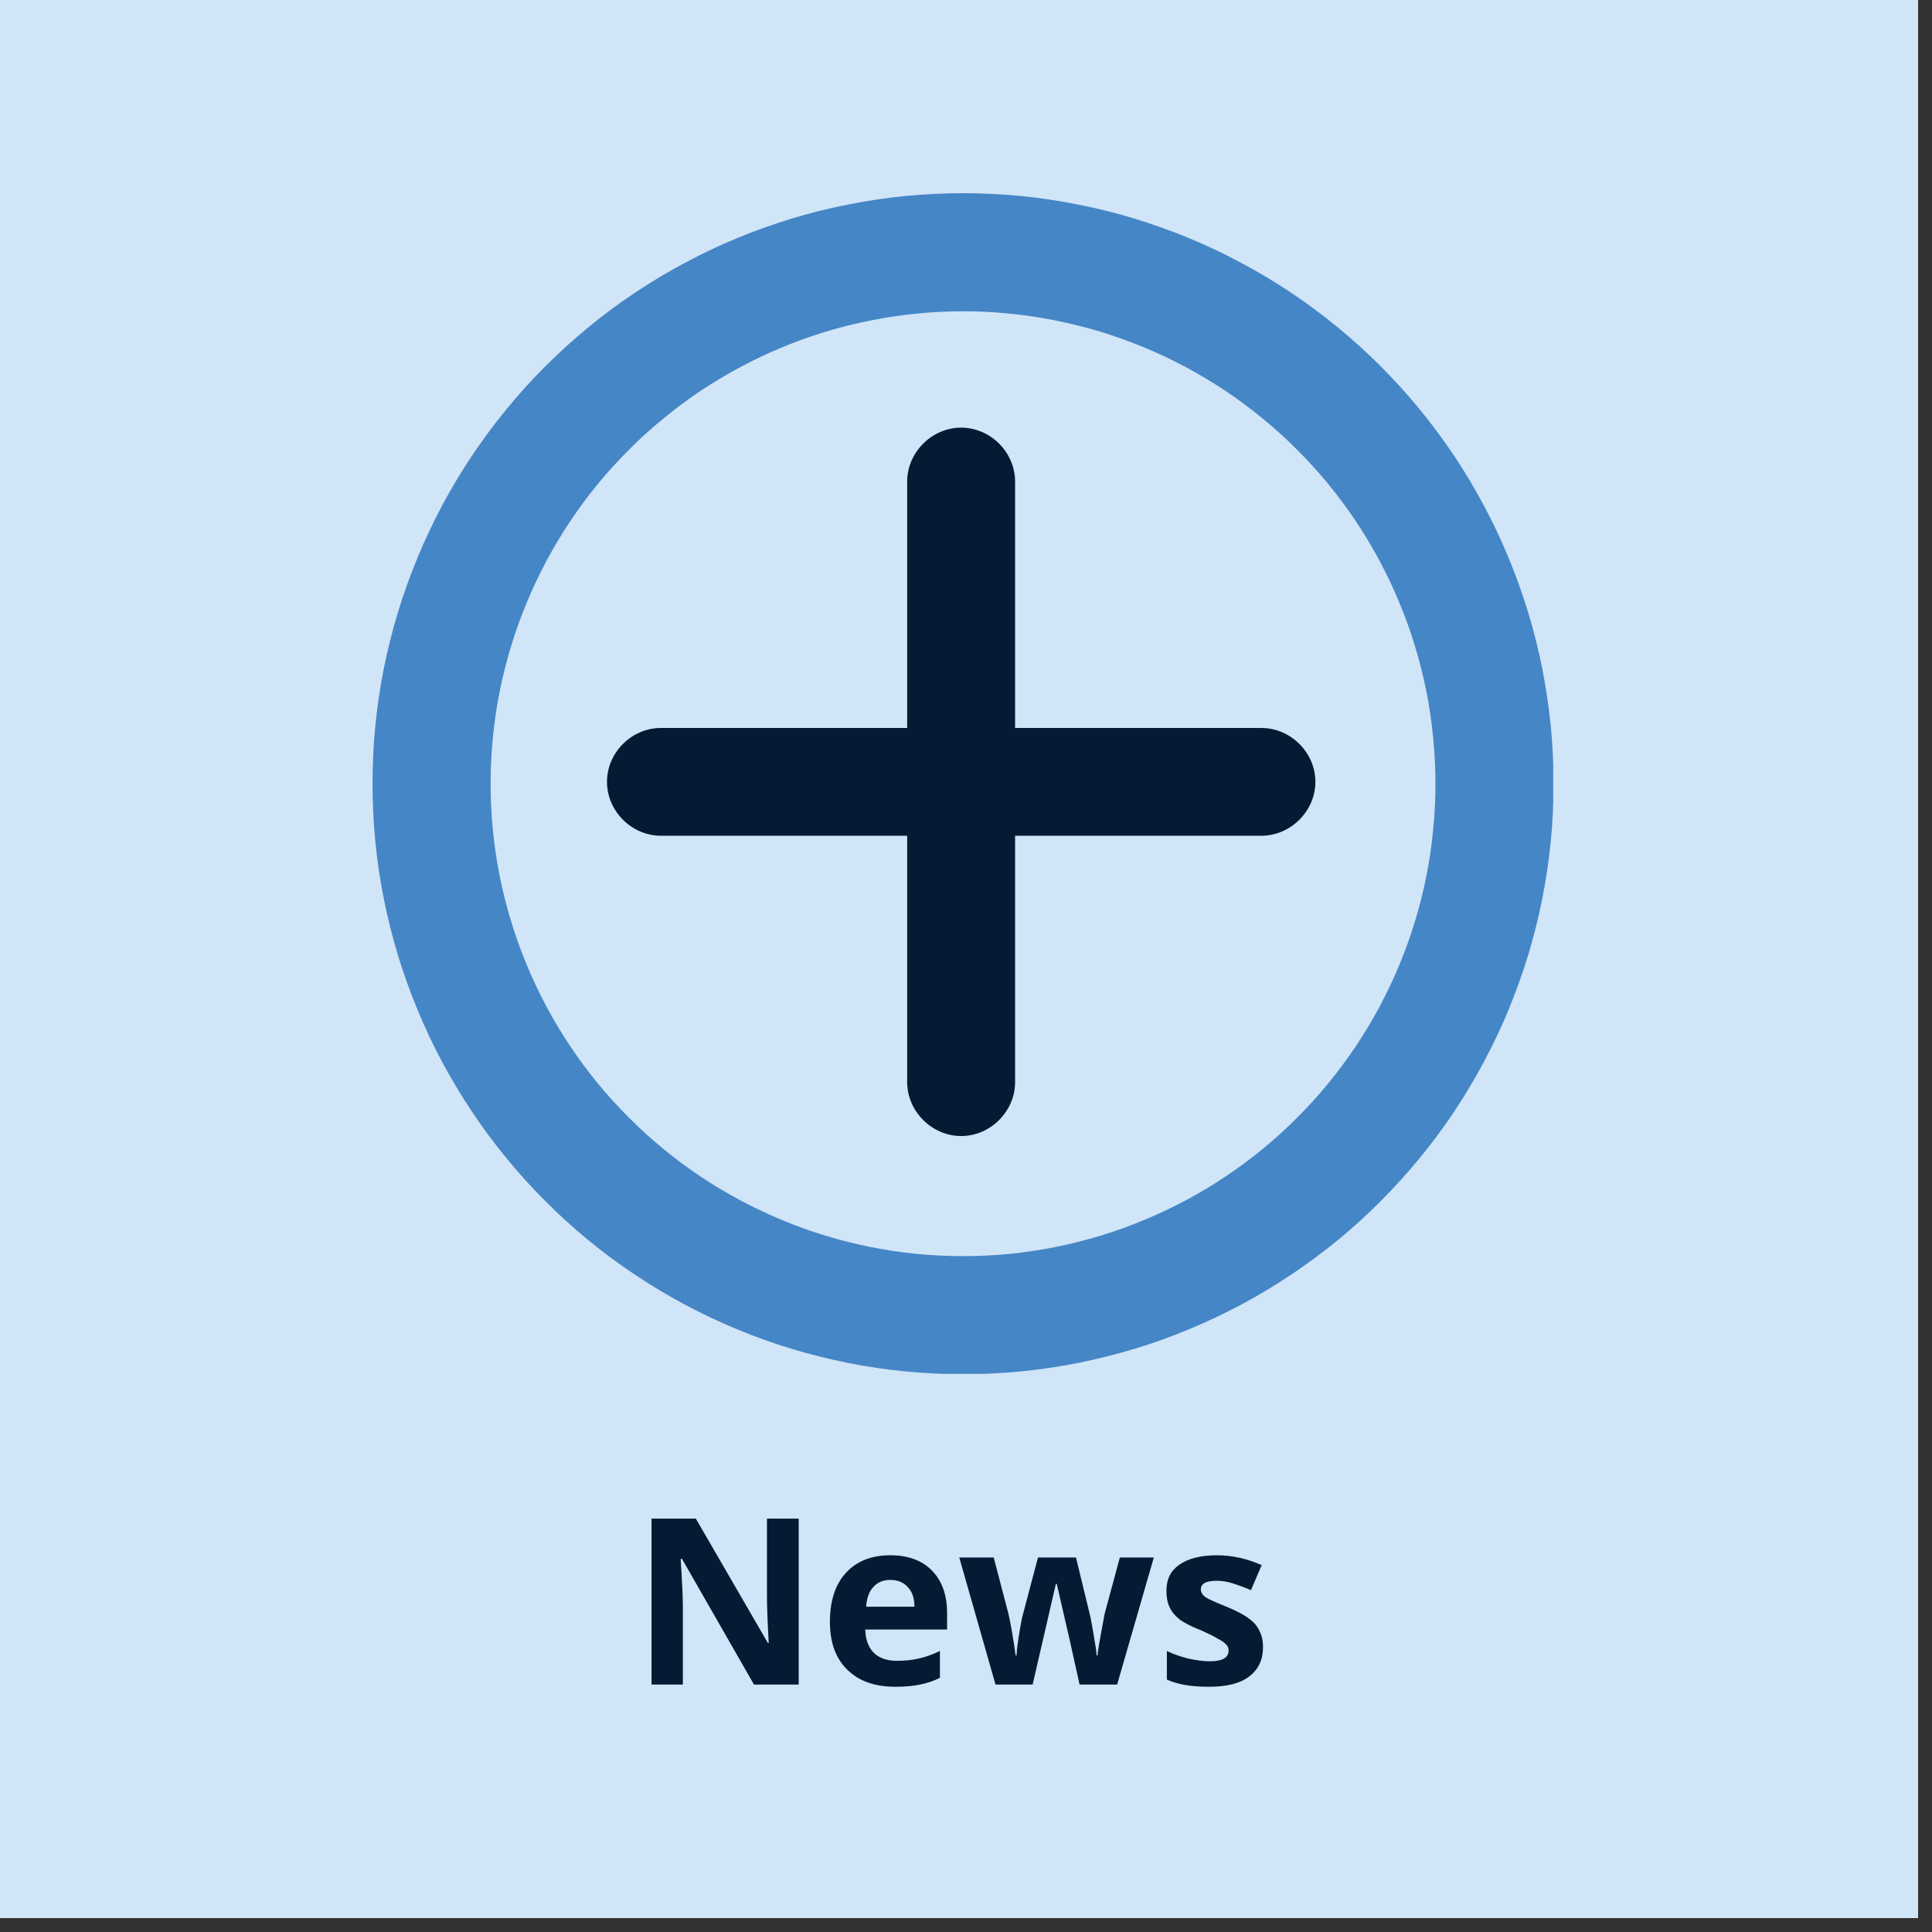
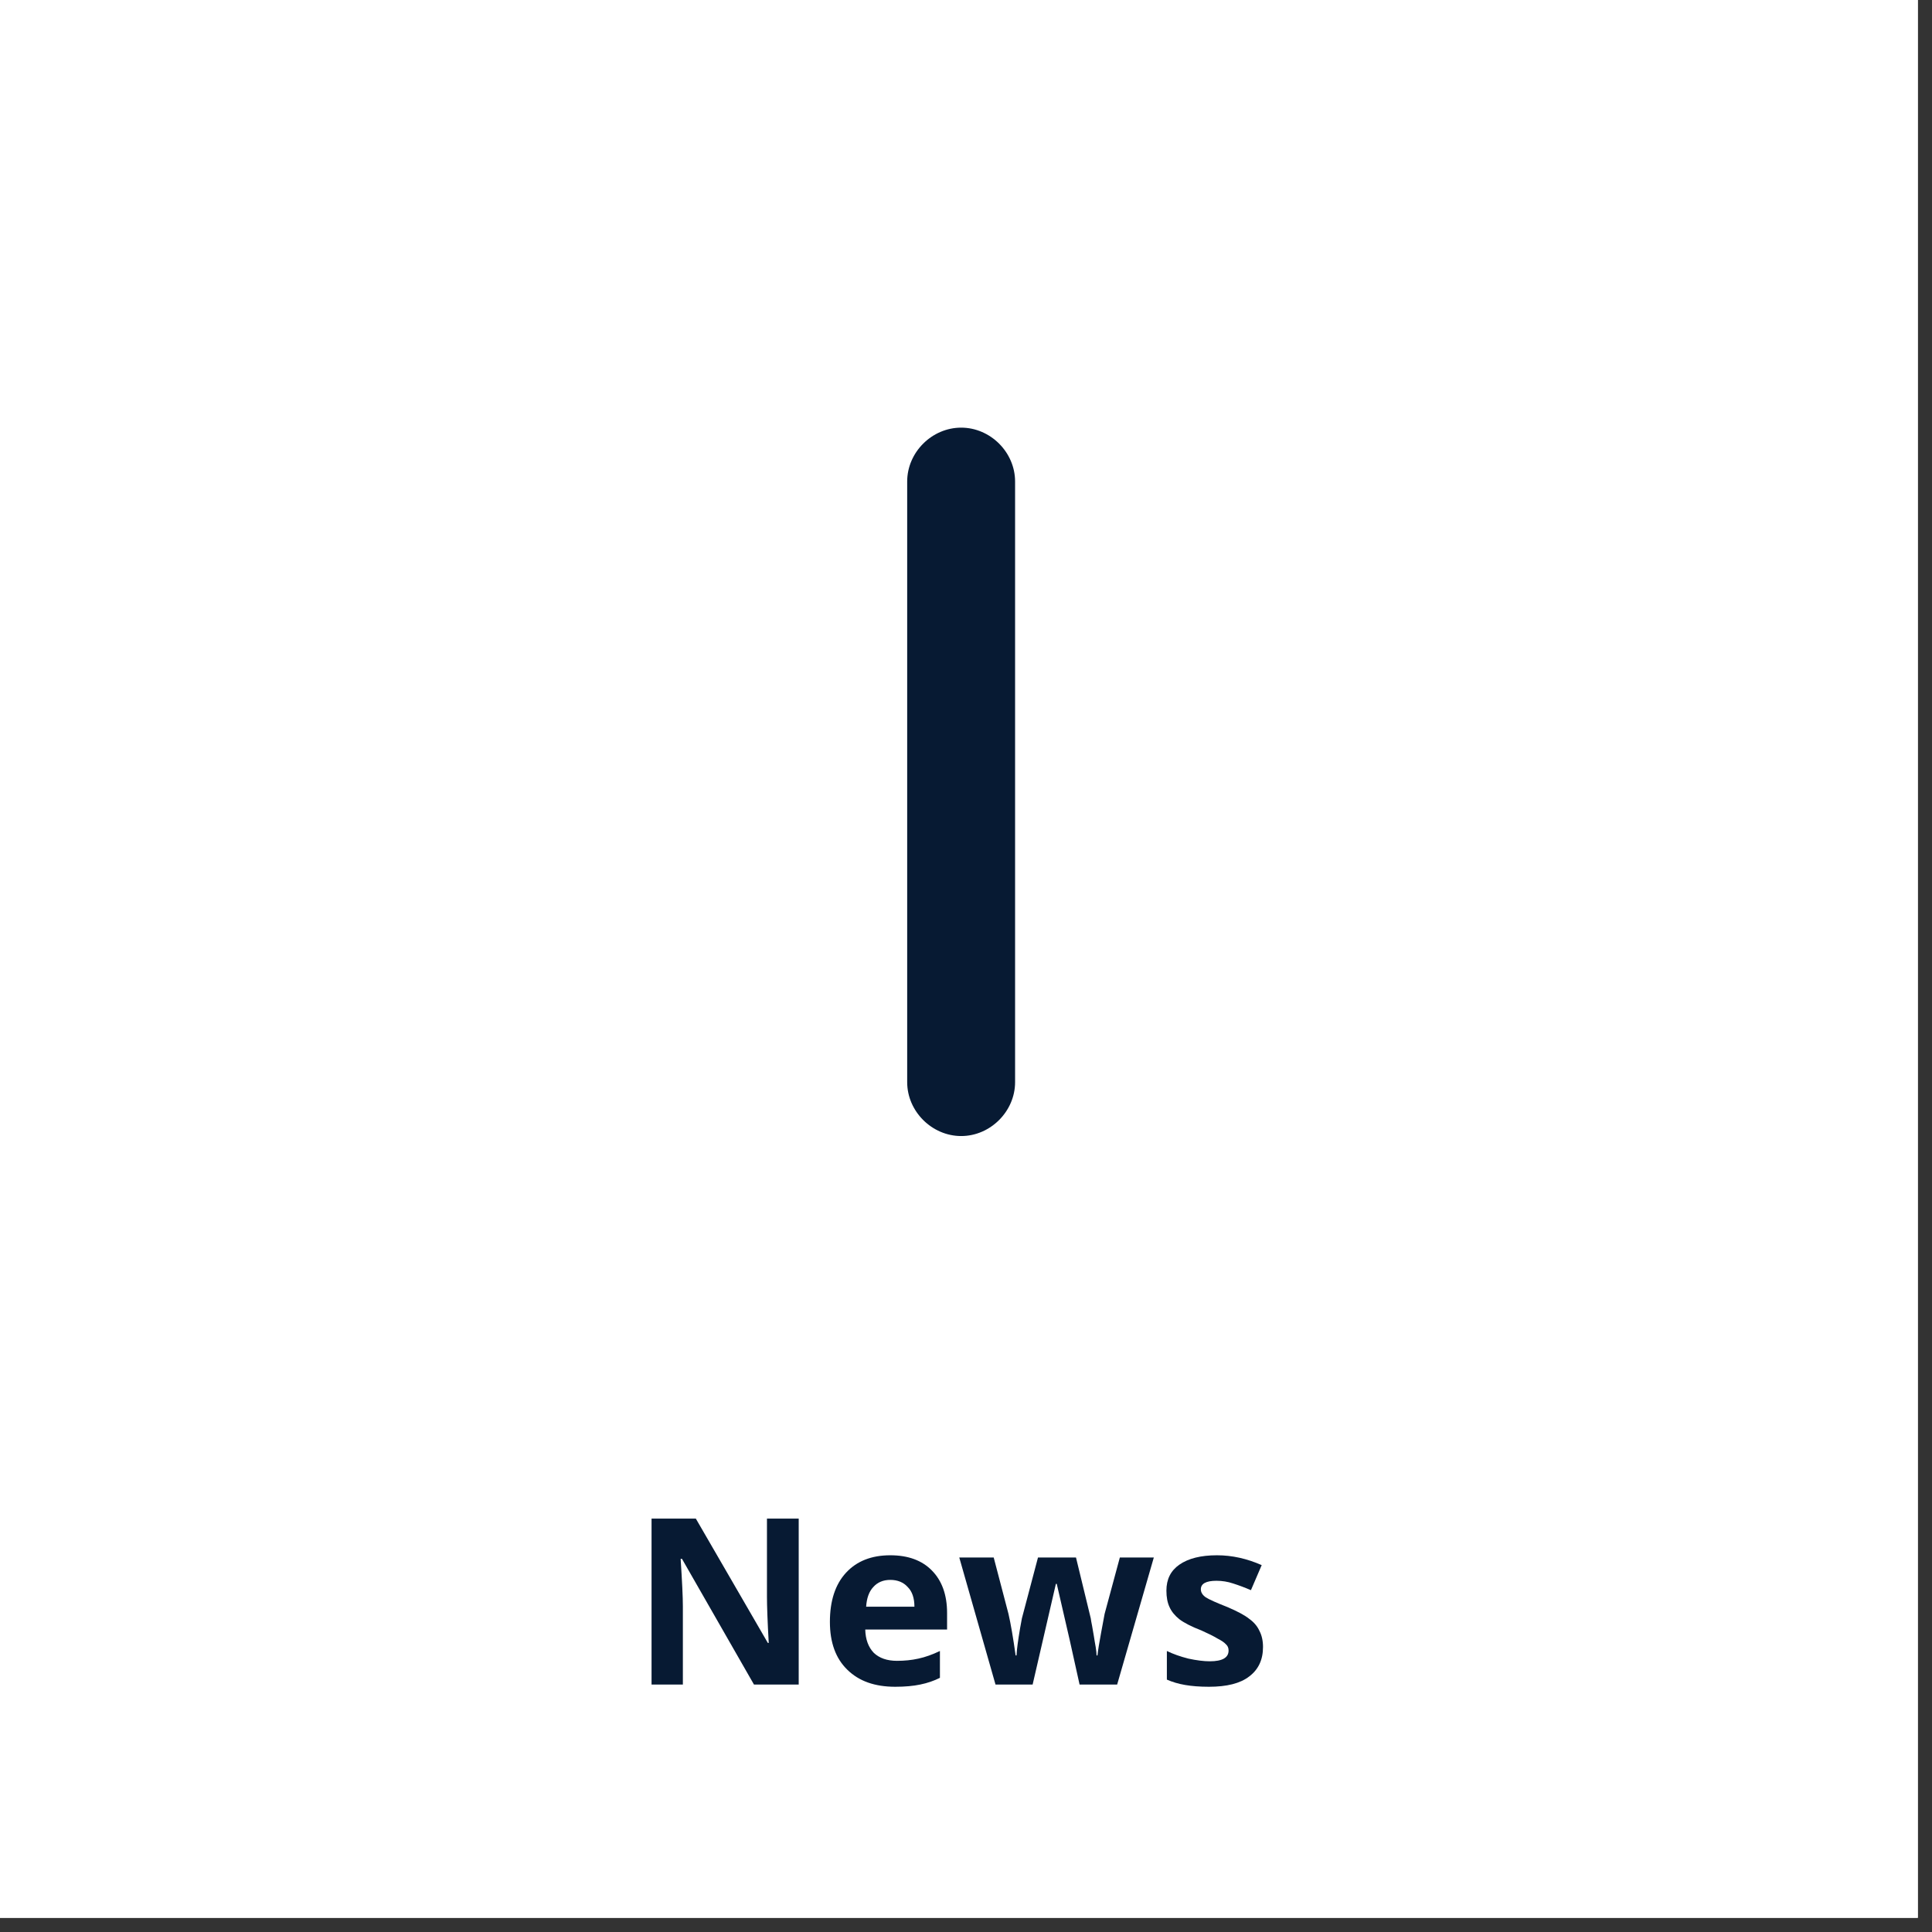
<svg xmlns="http://www.w3.org/2000/svg" width="90" zoomAndPan="magnify" viewBox="0 0 67.5 67.5" height="90" preserveAspectRatio="xMidYMid meet" version="1.0">
  <rect x="0" y="0" width="67.5" height="67.5" fill="#333333" stroke="none" />
  <defs>
    <g />
    <clipPath id="c2b43f49e3">
      <path d="M 0 0 L 67.004 0 L 67.004 67.004 L 0 67.004 Z M 0 0 " clip-rule="nonzero" />
    </clipPath>
    <clipPath id="c122090b93">
      <path d="M 13.016 6.75 L 54.266 6.75 L 54.266 48 L 13.016 48 Z M 13.016 6.75 " clip-rule="nonzero" />
    </clipPath>
    <clipPath id="c6252dbb5e">
-       <path d="M 21.207 25 L 45.957 25 L 45.957 30 L 21.207 30 Z M 21.207 25 " clip-rule="nonzero" />
-     </clipPath>
+       </clipPath>
    <clipPath id="f9465b8feb">
      <path d="M 31 14.941 L 36 14.941 L 36 39.691 L 31 39.691 Z M 31 14.941 " clip-rule="nonzero" />
    </clipPath>
  </defs>
  <g clip-path="url(#c2b43f49e3)">
    <path fill="#ffffff" d="M 0 0 L 67.5 0 L 67.5 217.5 L 0 217.5 Z M 0 0 " fill-opacity="1" fill-rule="nonzero" />
    <path fill="#ffffff" d="M 0 0 L 67.5 0 L 67.5 67.5 L 0 67.5 Z M 0 0 " fill-opacity="1" fill-rule="nonzero" />
-     <path fill="#d0e5f7" d="M 0 0 L 67.5 0 L 67.5 67.5 L 0 67.5 Z M 0 0 " fill-opacity="1" fill-rule="nonzero" />
  </g>
  <g clip-path="url(#c122090b93)">
-     <path fill="#4586c6" d="M 33.645 6.75 C 32.969 6.75 32.297 6.785 31.625 6.848 C 30.953 6.914 30.285 7.016 29.621 7.148 C 28.957 7.277 28.305 7.441 27.656 7.637 C 27.012 7.836 26.375 8.062 25.75 8.32 C 25.125 8.578 24.516 8.867 23.922 9.188 C 23.324 9.504 22.746 9.852 22.184 10.227 C 21.621 10.602 21.078 11.004 20.559 11.434 C 20.035 11.863 19.535 12.316 19.059 12.793 C 18.578 13.27 18.125 13.77 17.699 14.293 C 17.27 14.816 16.867 15.359 16.492 15.918 C 16.117 16.48 15.77 17.059 15.449 17.656 C 15.133 18.254 14.844 18.863 14.586 19.488 C 14.328 20.109 14.098 20.746 13.902 21.395 C 13.707 22.039 13.543 22.695 13.41 23.355 C 13.277 24.02 13.18 24.688 13.113 25.359 C 13.047 26.031 13.016 26.707 13.016 27.383 C 13.016 28.059 13.047 28.73 13.113 29.402 C 13.18 30.078 13.277 30.742 13.41 31.406 C 13.543 32.07 13.707 32.723 13.902 33.371 C 14.098 34.016 14.328 34.652 14.586 35.277 C 14.844 35.902 15.133 36.512 15.449 37.105 C 15.77 37.703 16.117 38.281 16.492 38.844 C 16.867 39.406 17.27 39.949 17.699 40.469 C 18.125 40.992 18.578 41.492 19.059 41.969 C 19.535 42.449 20.035 42.902 20.559 43.332 C 21.078 43.758 21.621 44.16 22.184 44.535 C 22.746 44.91 23.324 45.258 23.922 45.578 C 24.516 45.895 25.125 46.184 25.75 46.441 C 26.375 46.703 27.012 46.93 27.656 47.125 C 28.305 47.32 28.957 47.484 29.621 47.617 C 30.285 47.75 30.953 47.848 31.625 47.914 C 32.297 47.98 32.969 48.012 33.645 48.012 C 34.32 48.012 34.996 47.98 35.668 47.914 C 36.34 47.848 37.008 47.75 37.672 47.617 C 38.332 47.484 38.988 47.32 39.637 47.125 C 40.281 46.93 40.918 46.703 41.543 46.441 C 42.164 46.184 42.777 45.895 43.371 45.578 C 43.969 45.258 44.547 44.91 45.109 44.535 C 45.672 44.16 46.211 43.758 46.734 43.332 C 47.258 42.902 47.758 42.449 48.234 41.969 C 48.711 41.492 49.164 40.992 49.594 40.469 C 50.023 39.949 50.426 39.406 50.801 38.844 C 51.176 38.281 51.523 37.703 51.84 37.105 C 52.16 36.512 52.449 35.902 52.707 35.277 C 52.965 34.652 53.191 34.016 53.391 33.371 C 53.586 32.723 53.75 32.07 53.883 31.406 C 54.012 30.742 54.113 30.078 54.18 29.402 C 54.246 28.73 54.277 28.059 54.277 27.383 C 54.277 26.707 54.246 26.031 54.18 25.359 C 54.113 24.688 54.012 24.02 53.883 23.355 C 53.75 22.695 53.586 22.039 53.391 21.395 C 53.191 20.746 52.965 20.109 52.707 19.488 C 52.449 18.863 52.16 18.254 51.84 17.656 C 51.523 17.059 51.176 16.48 50.801 15.918 C 50.426 15.359 50.023 14.816 49.594 14.293 C 49.164 13.77 48.711 13.27 48.234 12.793 C 47.758 12.316 47.258 11.863 46.734 11.434 C 46.211 11.004 45.672 10.602 45.109 10.227 C 44.547 9.852 43.969 9.504 43.371 9.188 C 42.777 8.867 42.164 8.578 41.543 8.32 C 40.918 8.062 40.281 7.836 39.637 7.637 C 38.988 7.441 38.332 7.277 37.672 7.148 C 37.008 7.016 36.34 6.914 35.668 6.848 C 34.996 6.785 34.32 6.75 33.645 6.75 Z M 33.645 10.875 C 34.188 10.875 34.727 10.902 35.266 10.957 C 35.801 11.008 36.336 11.09 36.867 11.195 C 37.395 11.301 37.918 11.43 38.438 11.586 C 38.953 11.746 39.461 11.926 39.961 12.133 C 40.461 12.34 40.949 12.57 41.426 12.824 C 41.902 13.082 42.367 13.359 42.816 13.656 C 43.266 13.957 43.699 14.281 44.117 14.625 C 44.535 14.965 44.934 15.328 45.316 15.711 C 45.699 16.094 46.062 16.492 46.406 16.91 C 46.746 17.328 47.07 17.762 47.371 18.211 C 47.668 18.66 47.949 19.125 48.203 19.602 C 48.457 20.078 48.688 20.566 48.895 21.066 C 49.102 21.566 49.285 22.074 49.441 22.59 C 49.598 23.109 49.73 23.633 49.836 24.16 C 49.941 24.691 50.02 25.227 50.07 25.766 C 50.125 26.301 50.152 26.84 50.152 27.383 C 50.152 27.922 50.125 28.461 50.07 29 C 50.02 29.539 49.941 30.07 49.836 30.602 C 49.73 31.133 49.598 31.656 49.441 32.172 C 49.285 32.691 49.102 33.199 48.895 33.699 C 48.688 34.199 48.457 34.684 48.203 35.164 C 47.949 35.641 47.668 36.102 47.371 36.551 C 47.07 37 46.746 37.434 46.406 37.852 C 46.062 38.27 45.699 38.672 45.316 39.051 C 44.934 39.434 44.535 39.797 44.117 40.141 C 43.699 40.484 43.266 40.805 42.816 41.105 C 42.367 41.406 41.902 41.684 41.426 41.938 C 40.949 42.191 40.461 42.422 39.961 42.629 C 39.461 42.836 38.953 43.02 38.438 43.176 C 37.918 43.332 37.395 43.465 36.867 43.57 C 36.336 43.676 35.801 43.754 35.266 43.809 C 34.727 43.859 34.188 43.887 33.645 43.887 C 33.105 43.887 32.566 43.859 32.027 43.809 C 31.488 43.754 30.957 43.676 30.426 43.57 C 29.895 43.465 29.371 43.332 28.855 43.176 C 28.336 43.02 27.828 42.836 27.328 42.629 C 26.832 42.422 26.344 42.191 25.867 41.938 C 25.391 41.684 24.926 41.406 24.477 41.105 C 24.027 40.805 23.594 40.484 23.176 40.141 C 22.758 39.797 22.355 39.434 21.977 39.051 C 21.594 38.672 21.23 38.27 20.887 37.852 C 20.543 37.434 20.223 37 19.922 36.551 C 19.621 36.102 19.344 35.641 19.09 35.164 C 18.836 34.684 18.605 34.199 18.398 33.699 C 18.191 33.199 18.008 32.691 17.852 32.172 C 17.695 31.656 17.562 31.133 17.457 30.602 C 17.352 30.07 17.273 29.539 17.219 29 C 17.168 28.461 17.141 27.922 17.141 27.383 C 17.141 26.84 17.168 26.301 17.219 25.766 C 17.273 25.227 17.352 24.691 17.457 24.16 C 17.562 23.633 17.695 23.109 17.852 22.59 C 18.008 22.074 18.191 21.566 18.398 21.066 C 18.605 20.566 18.836 20.078 19.09 19.602 C 19.344 19.125 19.621 18.66 19.922 18.211 C 20.223 17.762 20.543 17.328 20.887 16.91 C 21.23 16.492 21.594 16.094 21.977 15.711 C 22.355 15.328 22.758 14.965 23.176 14.625 C 23.594 14.281 24.027 13.957 24.477 13.656 C 24.926 13.359 25.391 13.082 25.867 12.824 C 26.344 12.57 26.832 12.34 27.328 12.133 C 27.828 11.926 28.336 11.746 28.855 11.586 C 29.371 11.43 29.895 11.301 30.426 11.195 C 30.957 11.09 31.488 11.008 32.027 10.957 C 32.566 10.902 33.105 10.875 33.645 10.875 Z M 33.645 10.875 " fill-opacity="1" fill-rule="nonzero" />
-   </g>
+     </g>
  <g clip-path="url(#c6252dbb5e)">
-     <path fill="#071a33" d="M 44.07 29.199 L 23.09 29.199 C 22.066 29.199 21.207 28.336 21.207 27.316 C 21.207 26.293 22.066 25.434 23.09 25.434 L 44.07 25.434 C 45.094 25.434 45.957 26.293 45.957 27.316 C 45.957 28.336 45.094 29.199 44.07 29.199 Z M 44.07 29.199 " fill-opacity="1" fill-rule="nonzero" />
-   </g>
+     </g>
  <g clip-path="url(#f9465b8feb)">
    <path fill="#071a33" d="M 31.695 37.809 L 31.695 16.824 C 31.695 15.801 32.559 14.941 33.582 14.941 C 34.602 14.941 35.465 15.801 35.465 16.824 L 35.465 37.809 C 35.465 38.828 34.602 39.691 33.582 39.691 C 32.559 39.691 31.695 38.828 31.695 37.809 Z M 31.695 37.809 " fill-opacity="1" fill-rule="nonzero" />
  </g>
  <g fill="#071a33" fill-opacity="1">
    <g transform="translate(22.03, 58.854)">
      <g>
        <path d="M 5.875 0 L 4.312 0 L 1.797 -4.391 L 1.75 -4.391 C 1.801 -3.609 1.828 -3.055 1.828 -2.734 L 1.828 0 L 0.734 0 L 0.734 -5.797 L 2.281 -5.797 L 4.797 -1.453 L 4.828 -1.453 C 4.785 -2.211 4.766 -2.75 4.766 -3.062 L 4.766 -5.797 L 5.875 -5.797 Z M 5.875 0 " />
      </g>
    </g>
    <g transform="translate(28.636, 58.854)">
      <g>
        <path d="M 2.469 -3.656 C 2.219 -3.656 2.02 -3.57 1.875 -3.406 C 1.727 -3.25 1.645 -3.02 1.625 -2.719 L 3.312 -2.719 C 3.312 -3.02 3.234 -3.25 3.078 -3.406 C 2.93 -3.57 2.727 -3.656 2.469 -3.656 Z M 2.641 0.078 C 1.93 0.078 1.375 -0.117 0.969 -0.516 C 0.562 -0.91 0.359 -1.469 0.359 -2.188 C 0.359 -2.926 0.547 -3.5 0.922 -3.906 C 1.297 -4.312 1.812 -4.516 2.469 -4.516 C 3.094 -4.516 3.578 -4.336 3.922 -3.984 C 4.273 -3.629 4.453 -3.133 4.453 -2.5 L 4.453 -1.922 L 1.594 -1.922 C 1.602 -1.578 1.703 -1.305 1.891 -1.109 C 2.086 -0.922 2.359 -0.828 2.703 -0.828 C 2.961 -0.828 3.211 -0.852 3.453 -0.906 C 3.691 -0.957 3.941 -1.047 4.203 -1.172 L 4.203 -0.234 C 3.992 -0.129 3.766 -0.051 3.516 0 C 3.273 0.051 2.984 0.078 2.641 0.078 Z M 2.641 0.078 " />
      </g>
    </g>
    <g transform="translate(33.437, 58.854)">
      <g>
        <path d="M 4.281 0 L 3.938 -1.547 L 3.484 -3.516 L 3.453 -3.516 L 2.641 0 L 1.344 0 L 0.078 -4.438 L 1.281 -4.438 L 1.797 -2.469 C 1.879 -2.113 1.961 -1.629 2.047 -1.016 L 2.078 -1.016 C 2.086 -1.211 2.129 -1.531 2.203 -1.969 L 2.266 -2.312 L 2.828 -4.438 L 4.156 -4.438 L 4.672 -2.312 C 4.68 -2.25 4.695 -2.16 4.719 -2.047 C 4.738 -1.93 4.758 -1.812 4.781 -1.688 C 4.801 -1.562 4.82 -1.438 4.844 -1.312 C 4.863 -1.188 4.875 -1.086 4.875 -1.016 L 4.906 -1.016 C 4.926 -1.203 4.969 -1.461 5.031 -1.797 C 5.094 -2.129 5.133 -2.352 5.156 -2.469 L 5.688 -4.438 L 6.875 -4.438 L 5.594 0 Z M 4.281 0 " />
      </g>
    </g>
    <g transform="translate(40.393, 58.854)">
      <g>
        <path d="M 3.734 -1.312 C 3.734 -0.863 3.57 -0.52 3.25 -0.281 C 2.938 -0.039 2.469 0.078 1.844 0.078 C 1.52 0.078 1.242 0.055 1.016 0.016 C 0.785 -0.023 0.57 -0.086 0.375 -0.172 L 0.375 -1.172 C 0.594 -1.066 0.844 -0.977 1.125 -0.906 C 1.414 -0.844 1.664 -0.812 1.875 -0.812 C 2.312 -0.812 2.531 -0.938 2.531 -1.188 C 2.531 -1.281 2.5 -1.352 2.438 -1.406 C 2.383 -1.469 2.285 -1.535 2.141 -1.609 C 2.004 -1.691 1.816 -1.785 1.578 -1.891 C 1.234 -2.023 0.977 -2.156 0.812 -2.281 C 0.656 -2.406 0.539 -2.547 0.469 -2.703 C 0.395 -2.859 0.359 -3.051 0.359 -3.281 C 0.359 -3.676 0.508 -3.977 0.812 -4.188 C 1.125 -4.406 1.562 -4.516 2.125 -4.516 C 2.656 -4.516 3.176 -4.398 3.688 -4.172 L 3.312 -3.297 C 3.094 -3.391 2.883 -3.469 2.688 -3.531 C 2.5 -3.594 2.305 -3.625 2.109 -3.625 C 1.742 -3.625 1.562 -3.523 1.562 -3.328 C 1.562 -3.223 1.617 -3.129 1.734 -3.047 C 1.848 -2.973 2.102 -2.859 2.5 -2.703 C 2.844 -2.555 3.094 -2.422 3.25 -2.297 C 3.414 -2.18 3.535 -2.039 3.609 -1.875 C 3.691 -1.719 3.734 -1.531 3.734 -1.312 Z M 3.734 -1.312 " />
      </g>
    </g>
  </g>
</svg>